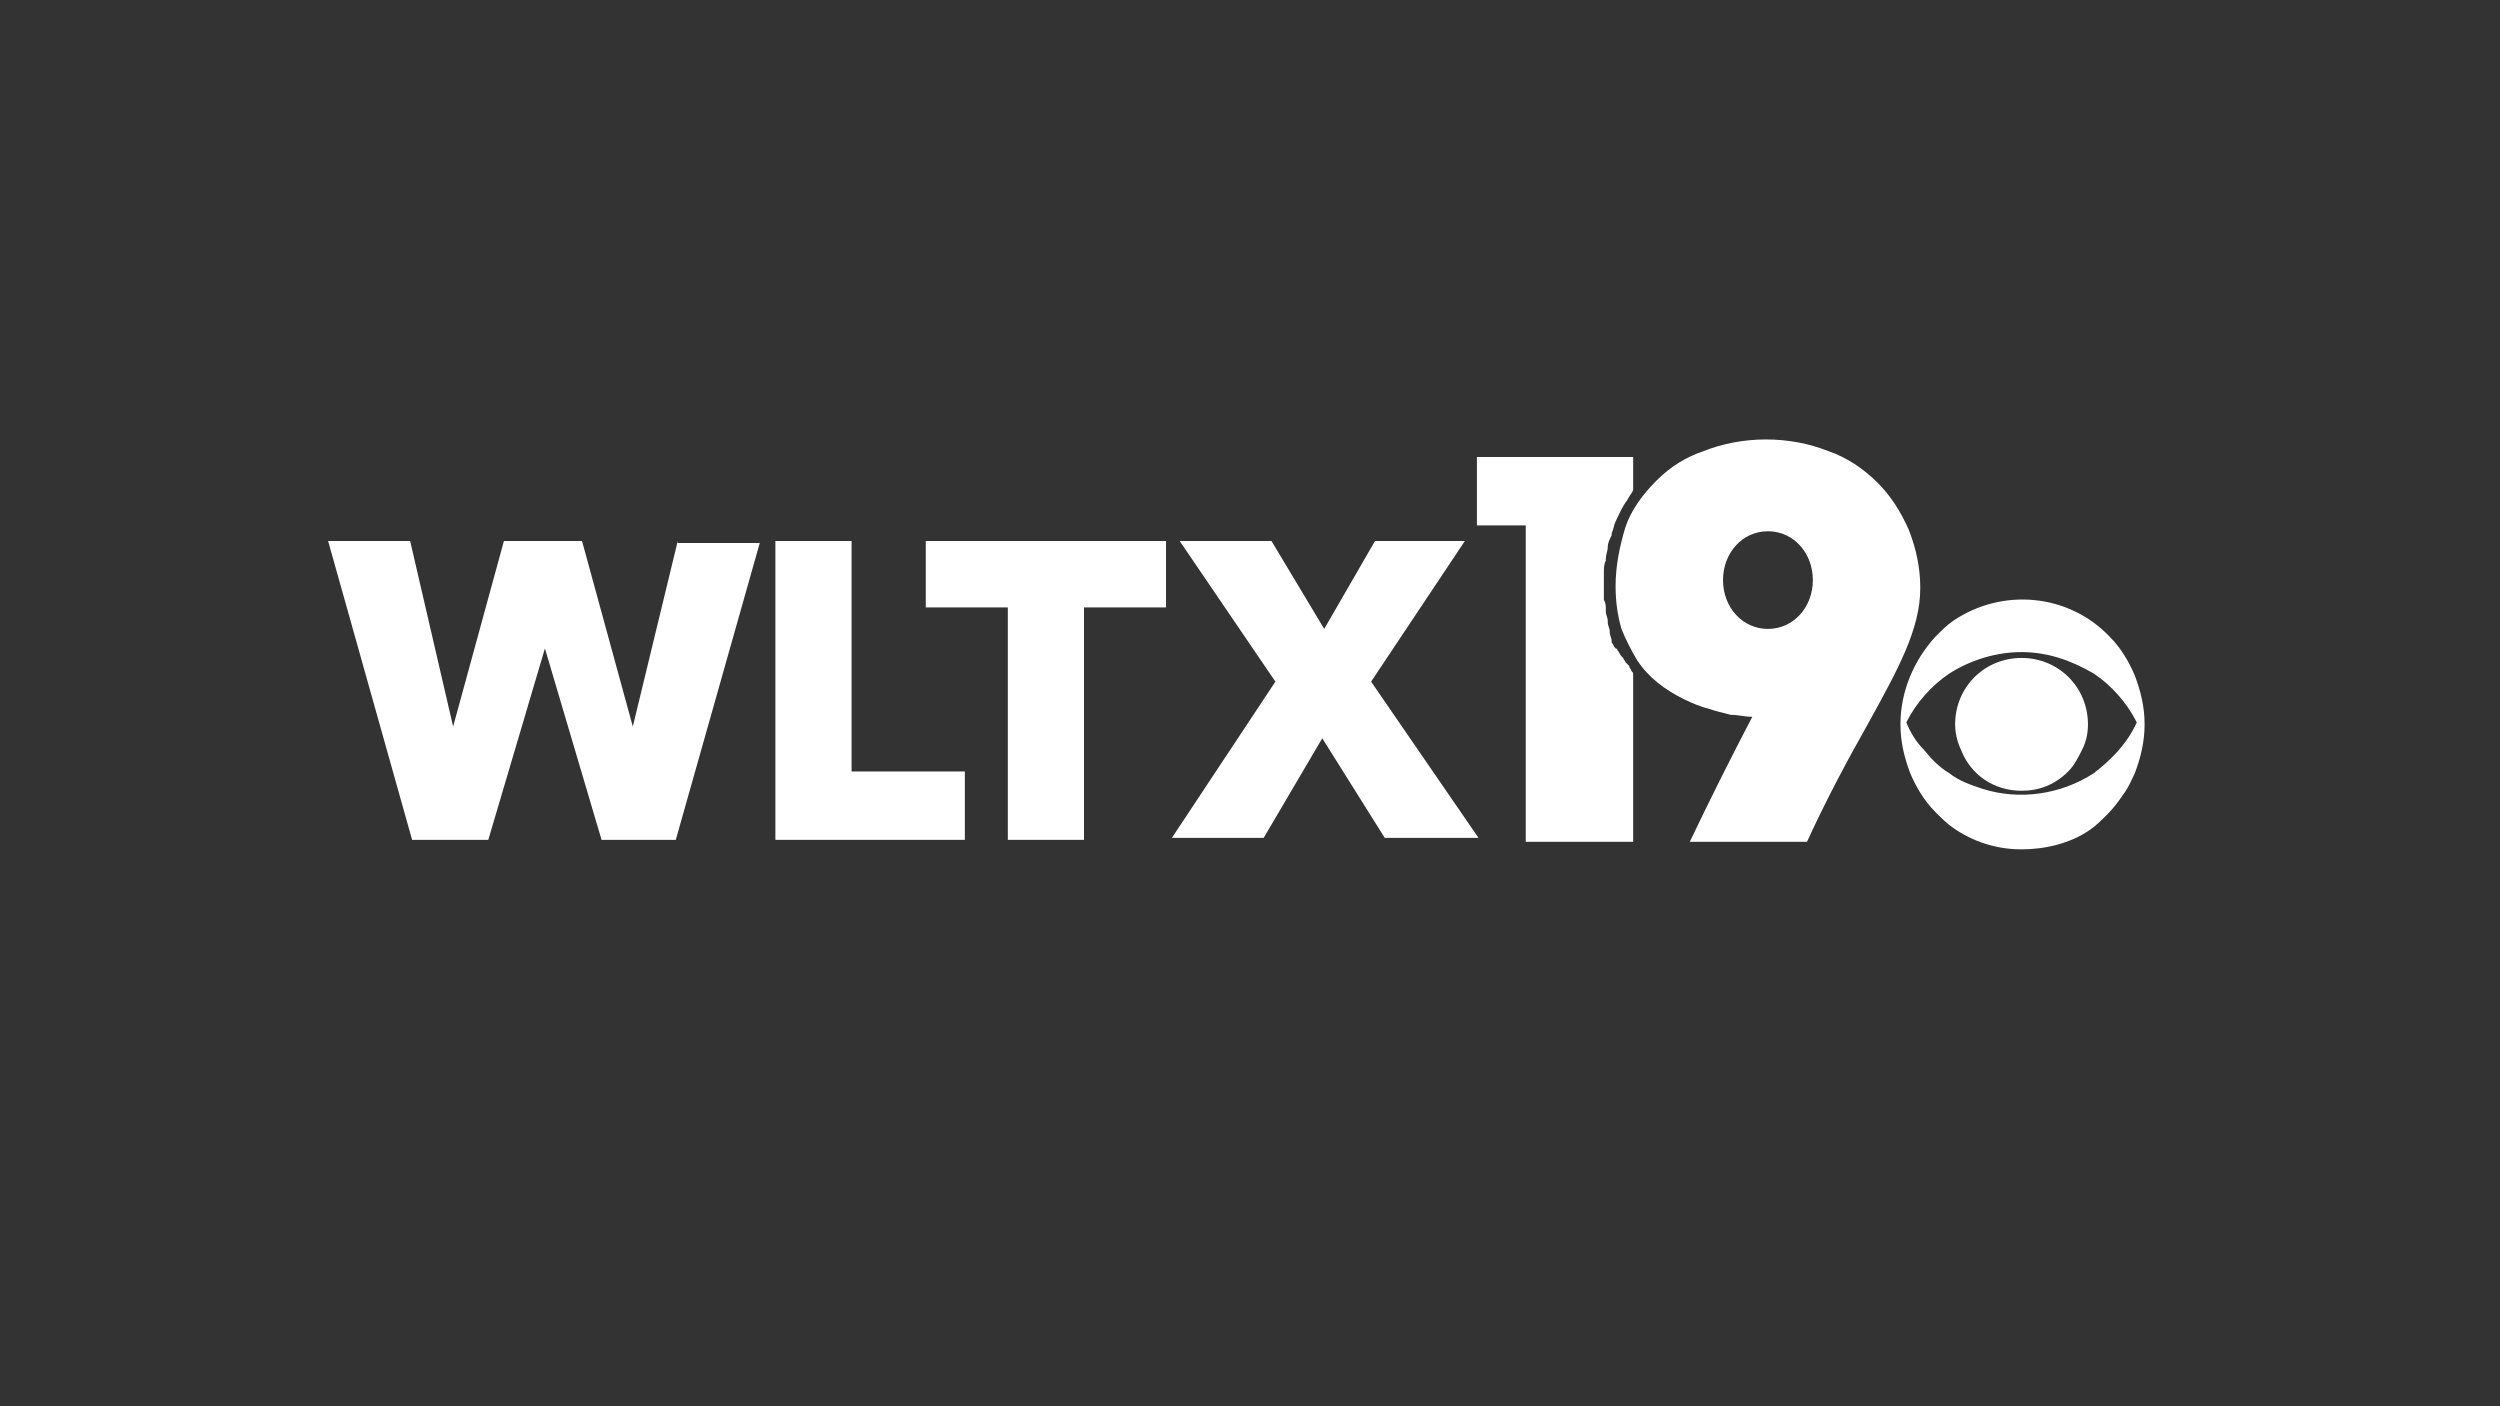
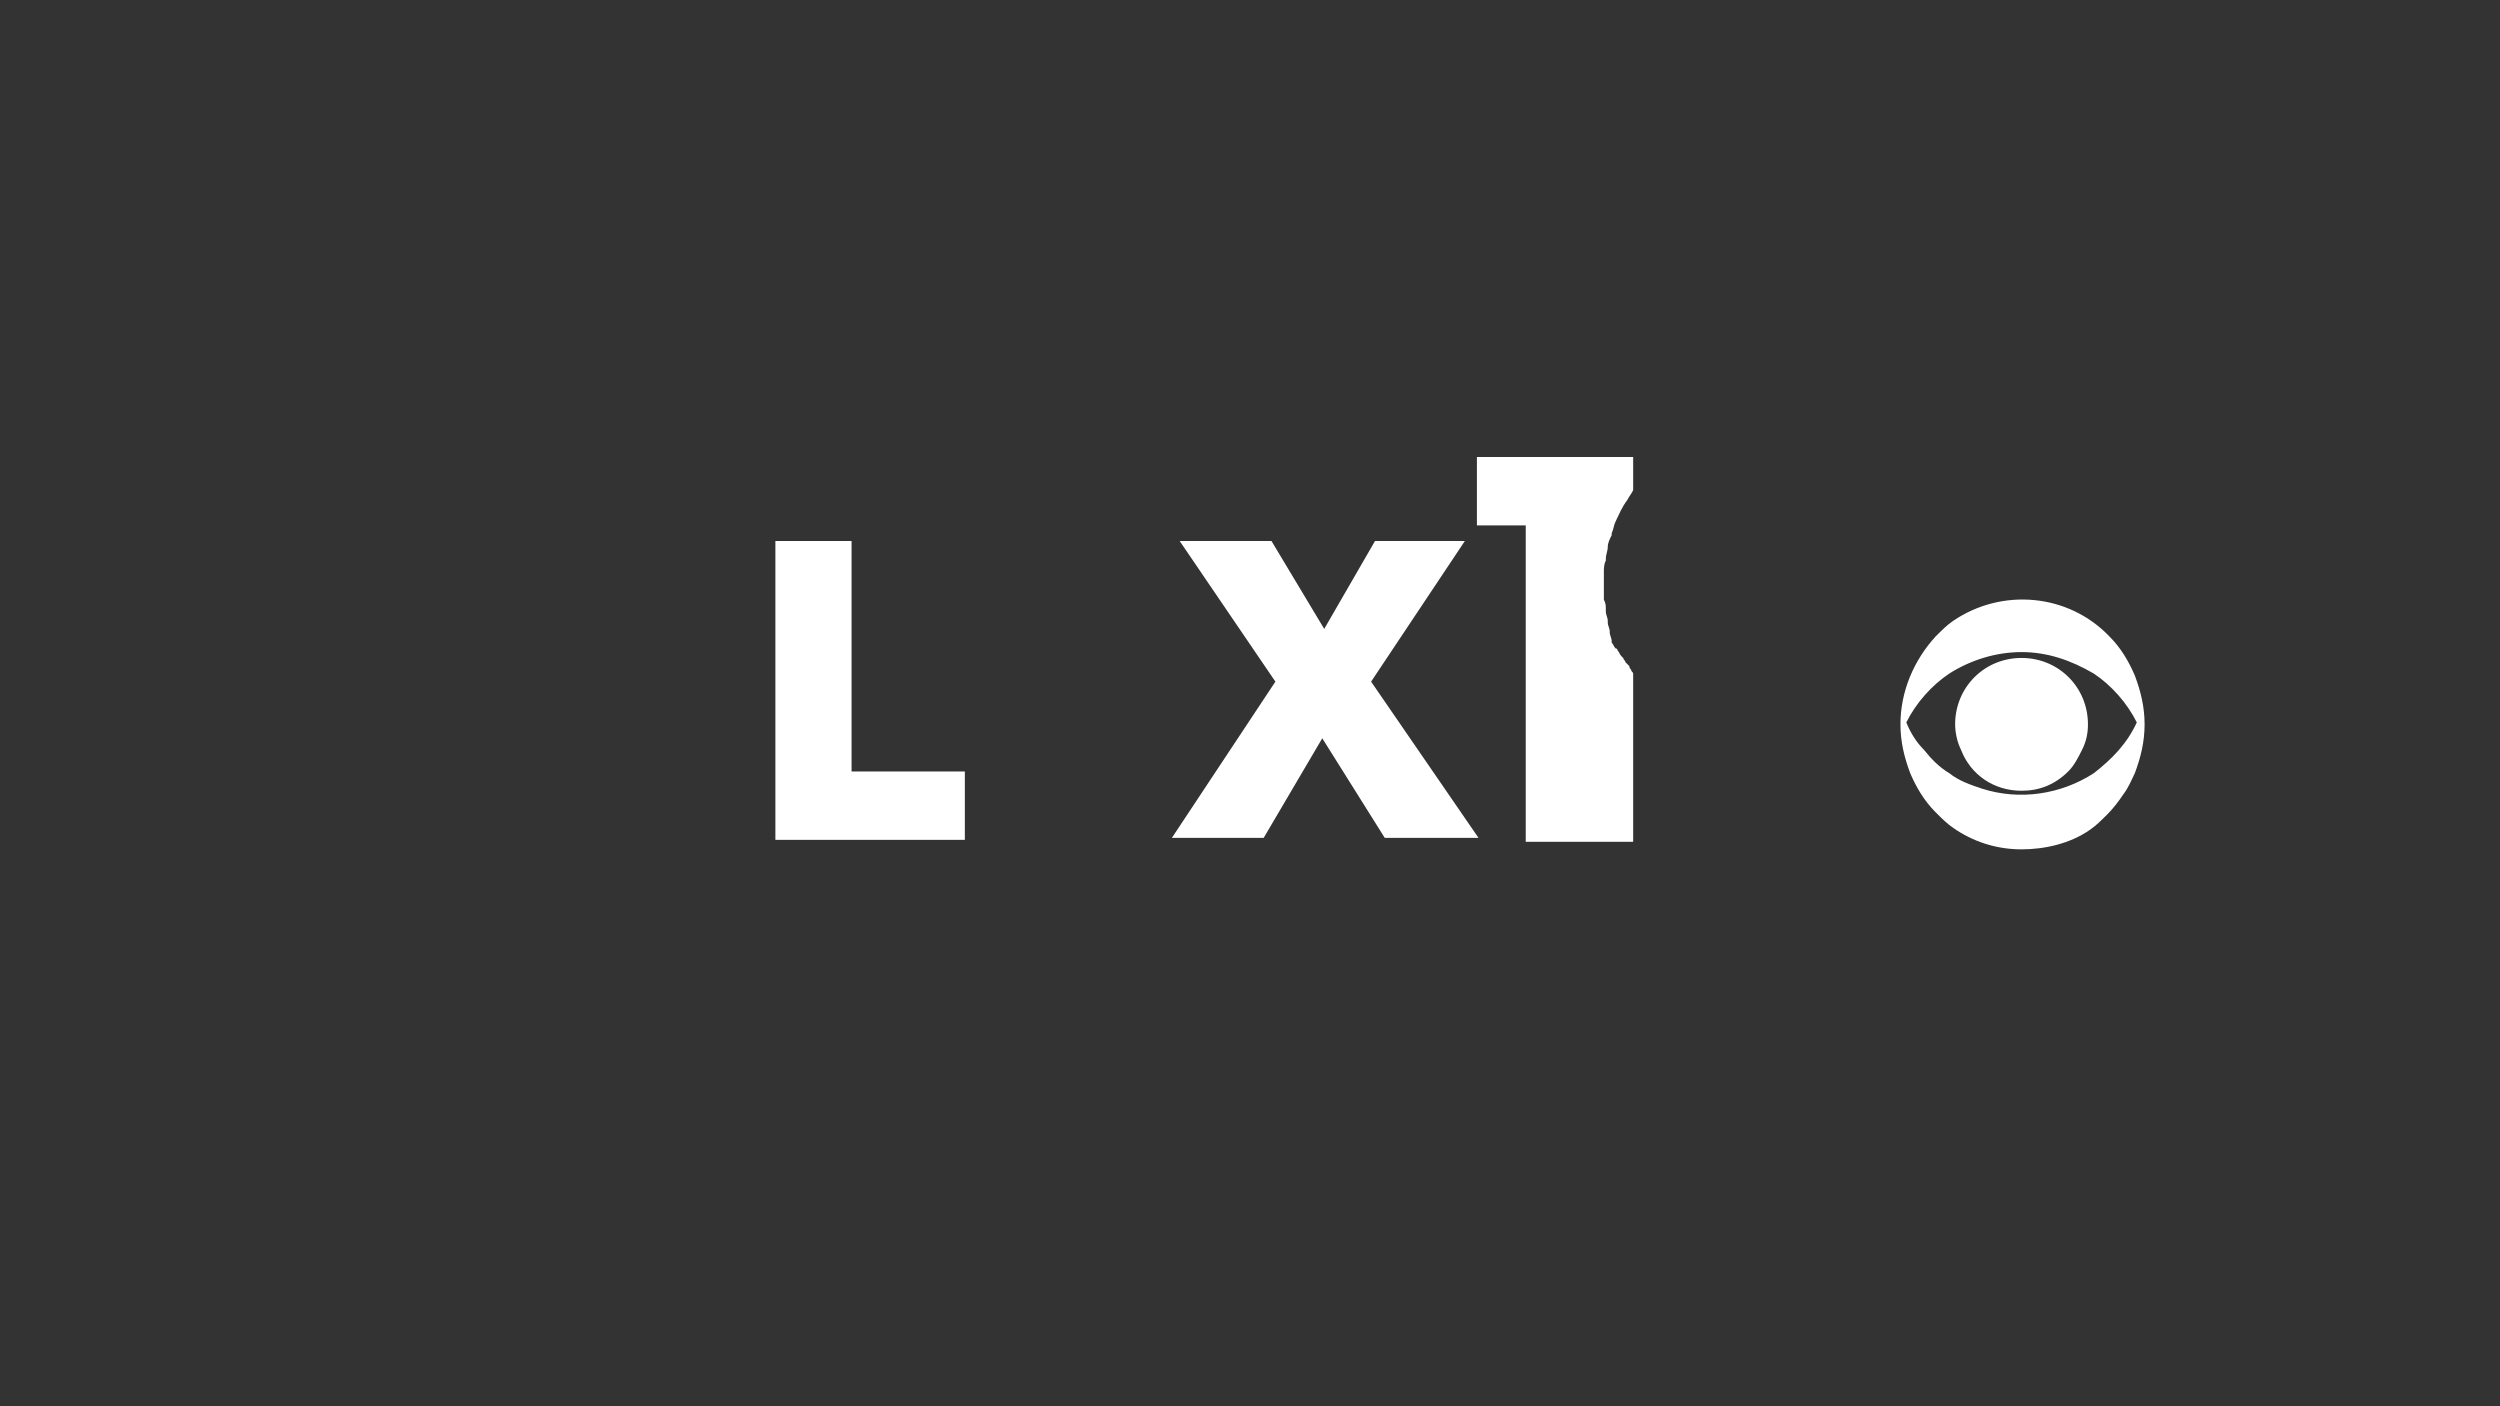
<svg xmlns="http://www.w3.org/2000/svg" version="1.1" id="Layer_1" x="0px" y="0px" viewBox="0 0 128 72" style="enable-background:new 0 0 128 72;" xml:space="preserve">
  <rect x="0" y="0" width="128" height="72" fill="#333333" stroke="none" />
  <style type="text/css"> .st0{fill:#FFFFFF;} </style>
  <g id="Group_13" transform="translate(0 0)">
-     <path id="Fill_1" class="st0" d="M34.7,27.7l-2.3,9.5l-2.6-9.5h-4l-2.6,9.5L21,27.7h-4.2L21.1,43H25l2.9-9.8l2.9,9.8h3.8l4.3-15.2 H34.7z" />
    <path id="Fill_2" class="st0" d="M43.6,39.5V27.7h-3.9V43h9.7v-3.5H43.6z" />
-     <path id="Fill_3_1_" class="st0" d="M47.4,27.7v3.4h4.2V43h3.9V31.1h4.2v-3.4H47.4z" />
    <path id="Fill_4" class="st0" d="M70.2,34.9l4.8-7.2h-4.6l-2.6,4.5l-2.7-4.5h-4.7l4.9,7.2l-5.3,8h4.7l3-5.1l3.2,5.1h4.8L70.2,34.9z " />
    <g id="Group_12" transform="translate(563.218)">
      <g id="Group_7" transform="translate(206.885 78.387)">
        <g>
          <g id="Group_7-2">
            <path id="Fill_5" class="st0" d="M-666.6-34.9c-1.3,0-2.5-0.4-3.5-1.1c-0.3-0.2-0.6-0.5-0.9-0.8c-0.6-0.6-1-1.3-1.3-2 c-0.3-0.8-0.5-1.6-0.5-2.5c0-1.7,0.7-3.3,1.8-4.5c0.3-0.3,0.6-0.6,0.9-0.8c2.5-1.7,5.9-1.4,8,0.8c0.6,0.6,1,1.3,1.3,2 c0.3,0.8,0.5,1.6,0.5,2.5c0,0.9-0.2,1.7-0.5,2.5c-0.2,0.4-0.3,0.7-0.6,1.1c-0.2,0.3-0.5,0.7-0.8,1c-0.3,0.3-0.6,0.6-0.9,0.8 C-664.1-35.2-665.4-34.9-666.6-34.9L-666.6-34.9z M-666.6-45c-1.3,0-2.6,0.4-3.7,1.1c-0.9,0.6-1.7,1.5-2.2,2.5 c0.2,0.5,0.5,1,0.9,1.4c0.4,0.5,0.8,0.9,1.3,1.2c0.5,0.4,1.1,0.6,1.7,0.8c1.9,0.6,4,0.3,5.7-0.8c0.9-0.7,1.7-1.5,2.2-2.6 c-0.5-1-1.3-1.9-2.2-2.5C-664.1-44.6-665.3-45-666.6-45L-666.6-45z M-666.6-37.9c-1.4,0-2.6-0.8-3.1-2.1 c-0.2-0.4-0.3-0.9-0.3-1.3c0-1.9,1.5-3.4,3.4-3.4c1.9,0,3.4,1.5,3.4,3.4c0,0.5-0.1,0.9-0.3,1.3c-0.2,0.4-0.4,0.8-0.7,1.1 C-664.9-38.2-665.7-37.9-666.6-37.9L-666.6-37.9z" />
          </g>
        </g>
      </g>
      <path id="Fill_8" class="st0" d="M-479.7,34.3c0,0-0.1-0.1-0.1-0.2c-0.1-0.1-0.1-0.1-0.2-0.2c0-0.1-0.1-0.1-0.1-0.2 c0,0-0.1-0.1-0.1-0.1c-0.1-0.1-0.1-0.2-0.2-0.3c0,0,0-0.1-0.1-0.1c-0.1-0.1-0.1-0.2-0.2-0.3c0,0,0-0.1,0-0.1 c0-0.1-0.1-0.3-0.1-0.4c0,0,0-0.1,0-0.1c0-0.1-0.1-0.3-0.1-0.4c0,0,0-0.1,0-0.1c0-0.2-0.1-0.3-0.1-0.5c0,0,0-0.1,0-0.1 c0-0.2,0-0.3-0.1-0.5c0,0,0-0.1,0-0.1c0-0.2,0-0.4,0-0.6c0-0.2,0-0.4,0-0.6c0,0,0-0.1,0-0.1c0-0.2,0-0.4,0.1-0.6c0,0,0-0.1,0-0.1 c0-0.2,0.1-0.4,0.1-0.6c0,0,0,0,0,0c0-0.2,0.1-0.4,0.2-0.6c0,0,0-0.1,0-0.1c0.1-0.2,0.1-0.4,0.2-0.6c0,0,0,0,0,0 c0.2-0.4,0.3-0.7,0.6-1.1c0,0,0,0,0,0c0.1-0.2,0.2-0.3,0.3-0.5l0,0v-1.7h-8v3.5h2.5v16.2h5.5v-8.6 C-479.6,34.4-479.7,34.4-479.7,34.3" />
-       <path id="Fill_10" class="st0" d="M-470.7,43.1L-470.7,43.1l-6,0c1-2.1,2-4.1,3.2-6.4h0c-0.4,0-0.7-0.1-1.1-0.1 c-0.4-0.1-0.8-0.2-1.1-0.3c-0.4-0.1-0.9-0.3-1.3-0.5c-1-0.5-1.8-1.1-2.4-2c-0.3-0.5-0.6-1.1-0.8-1.6c-0.2-0.7-0.3-1.4-0.3-2.2 c0-1,0.2-2,0.5-3c0.3-0.9,0.9-1.7,1.6-2.4c0.7-0.7,1.5-1.2,2.4-1.5c1-0.4,2.1-0.6,3.2-0.6c1.1,0,2.2,0.2,3.2,0.6 c0.9,0.3,1.8,0.9,2.5,1.6c0.7,0.7,1.2,1.5,1.6,2.4c0.4,1,0.6,2,0.6,3c0,2.1-1.1,4.1-2.7,7C-468.5,38.7-469.6,40.7-470.7,43.1 L-470.7,43.1z M-472.7,27.2c-1.3,0-2.3,1.1-2.3,2.5c0,1.4,1,2.5,2.3,2.5s2.3-1.1,2.3-2.5S-471.4,27.2-472.7,27.2z" />
    </g>
  </g>
</svg>